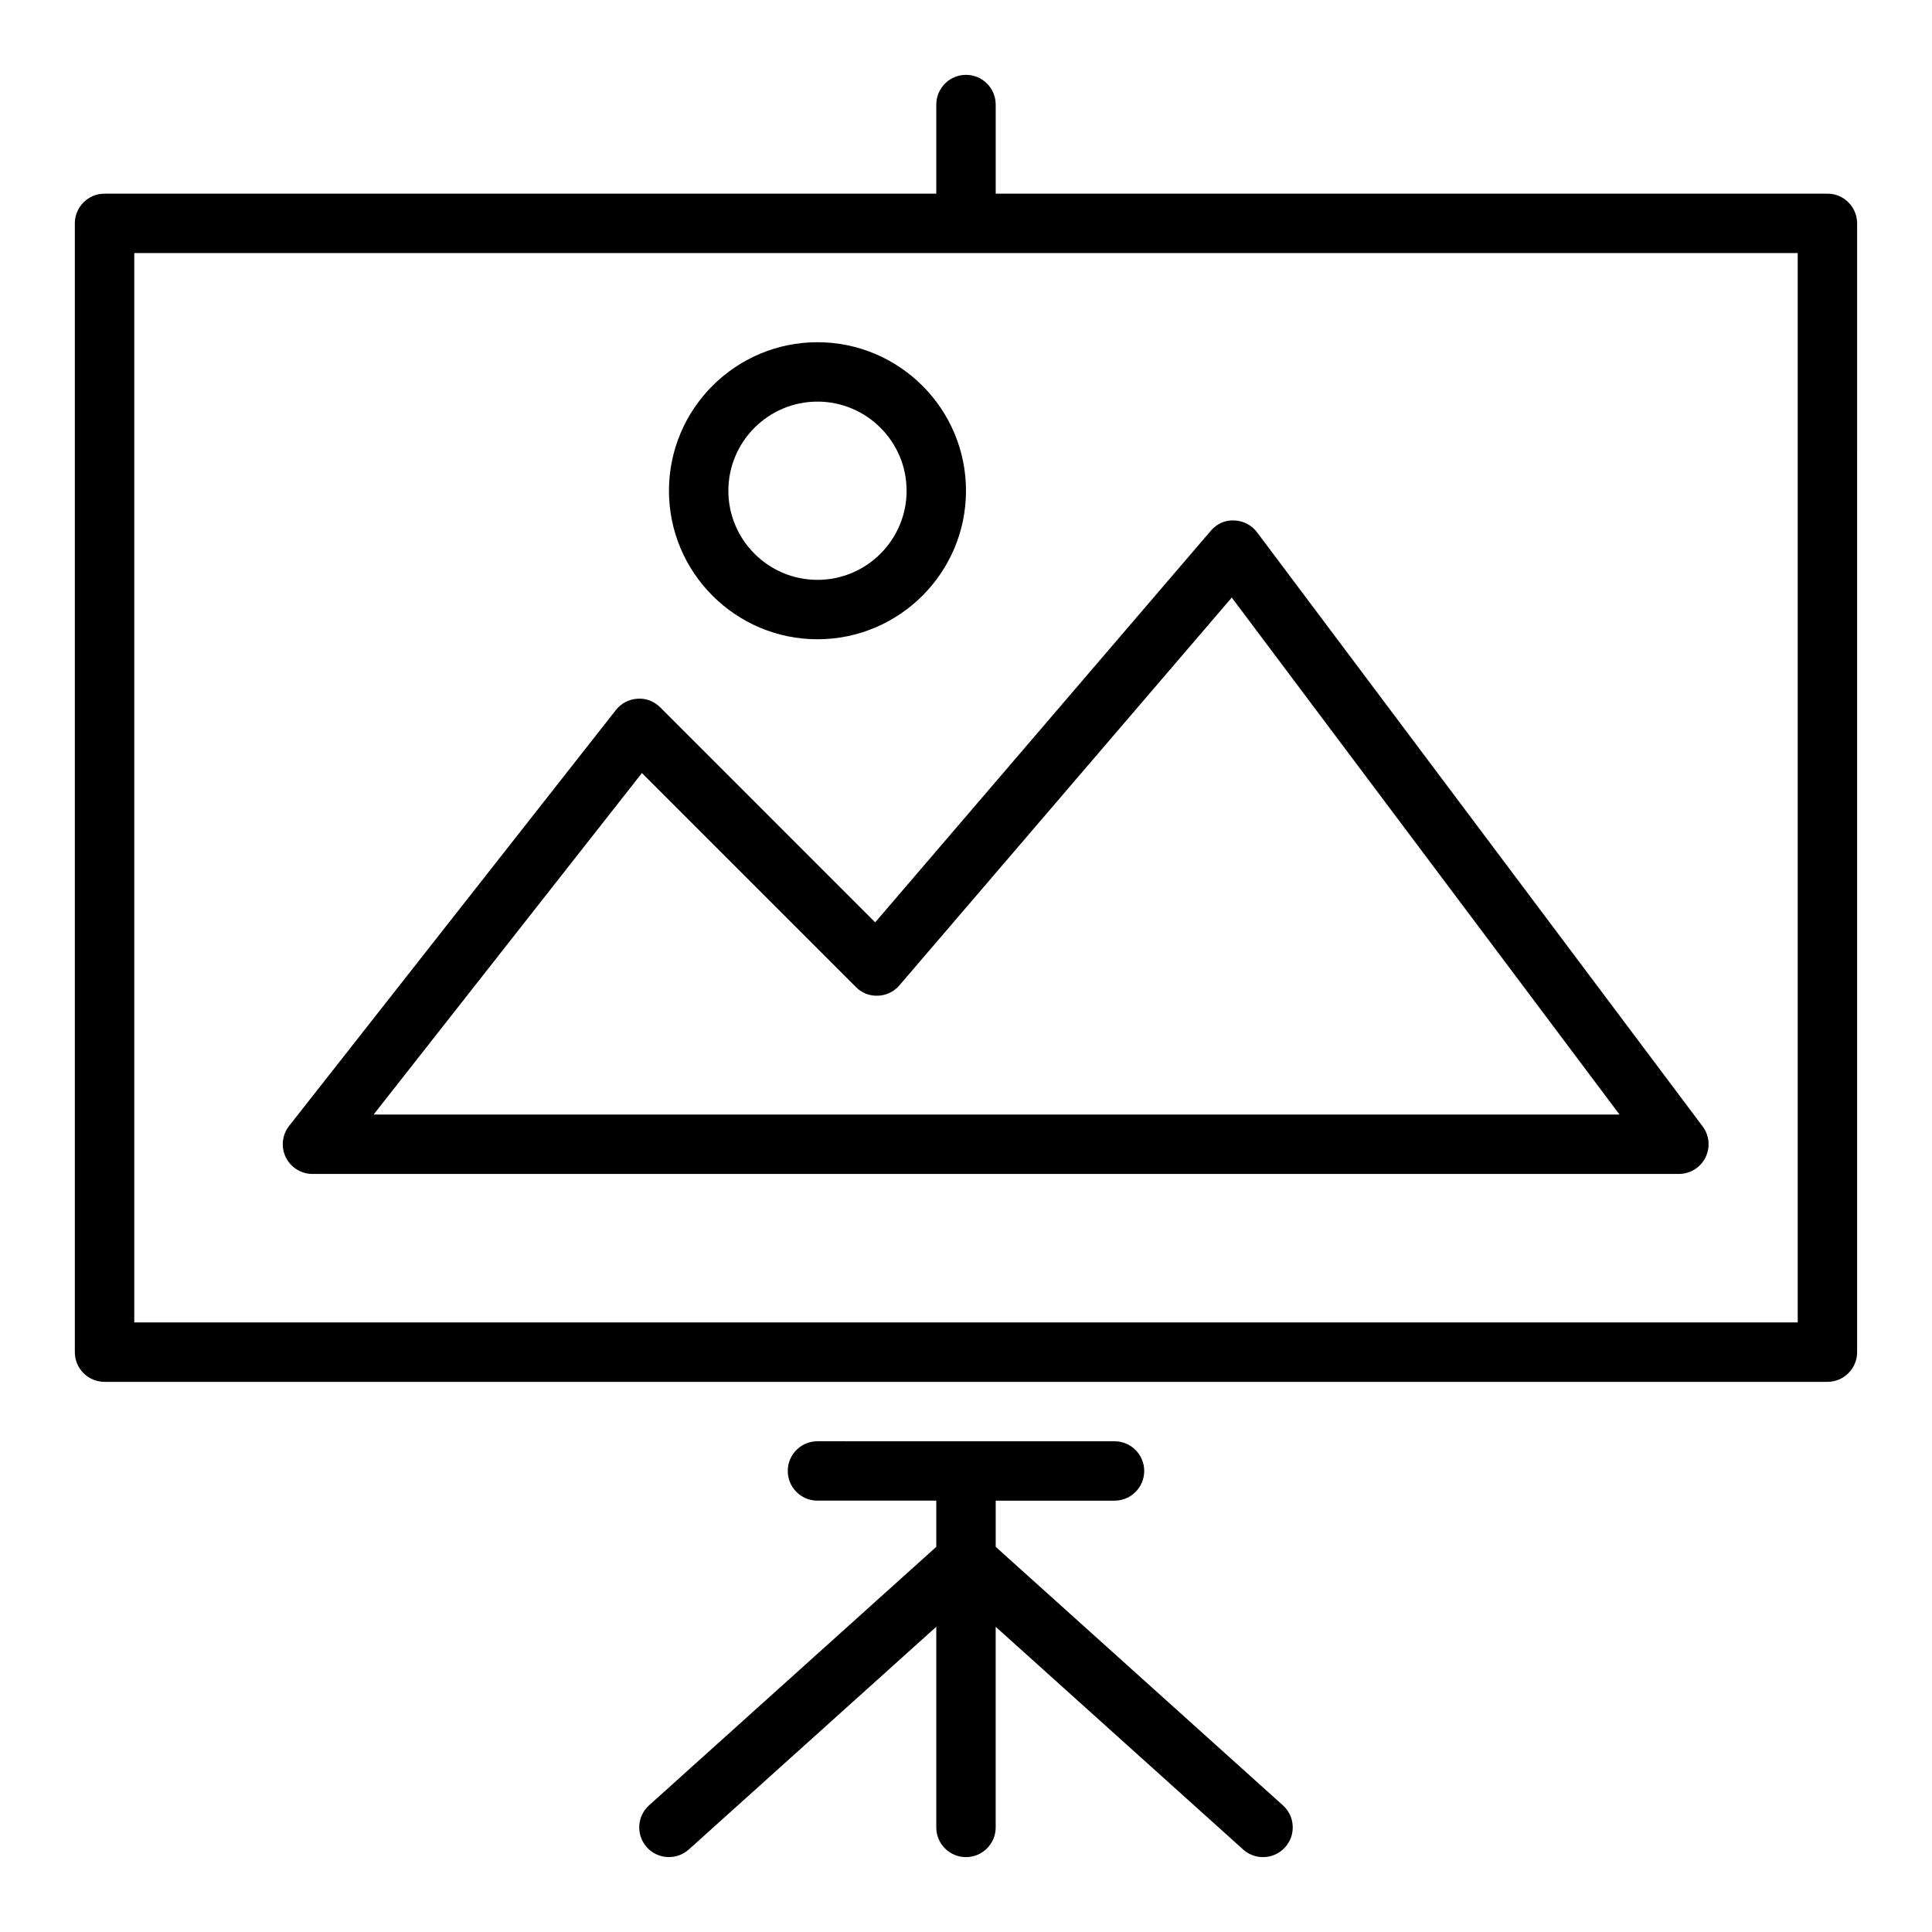
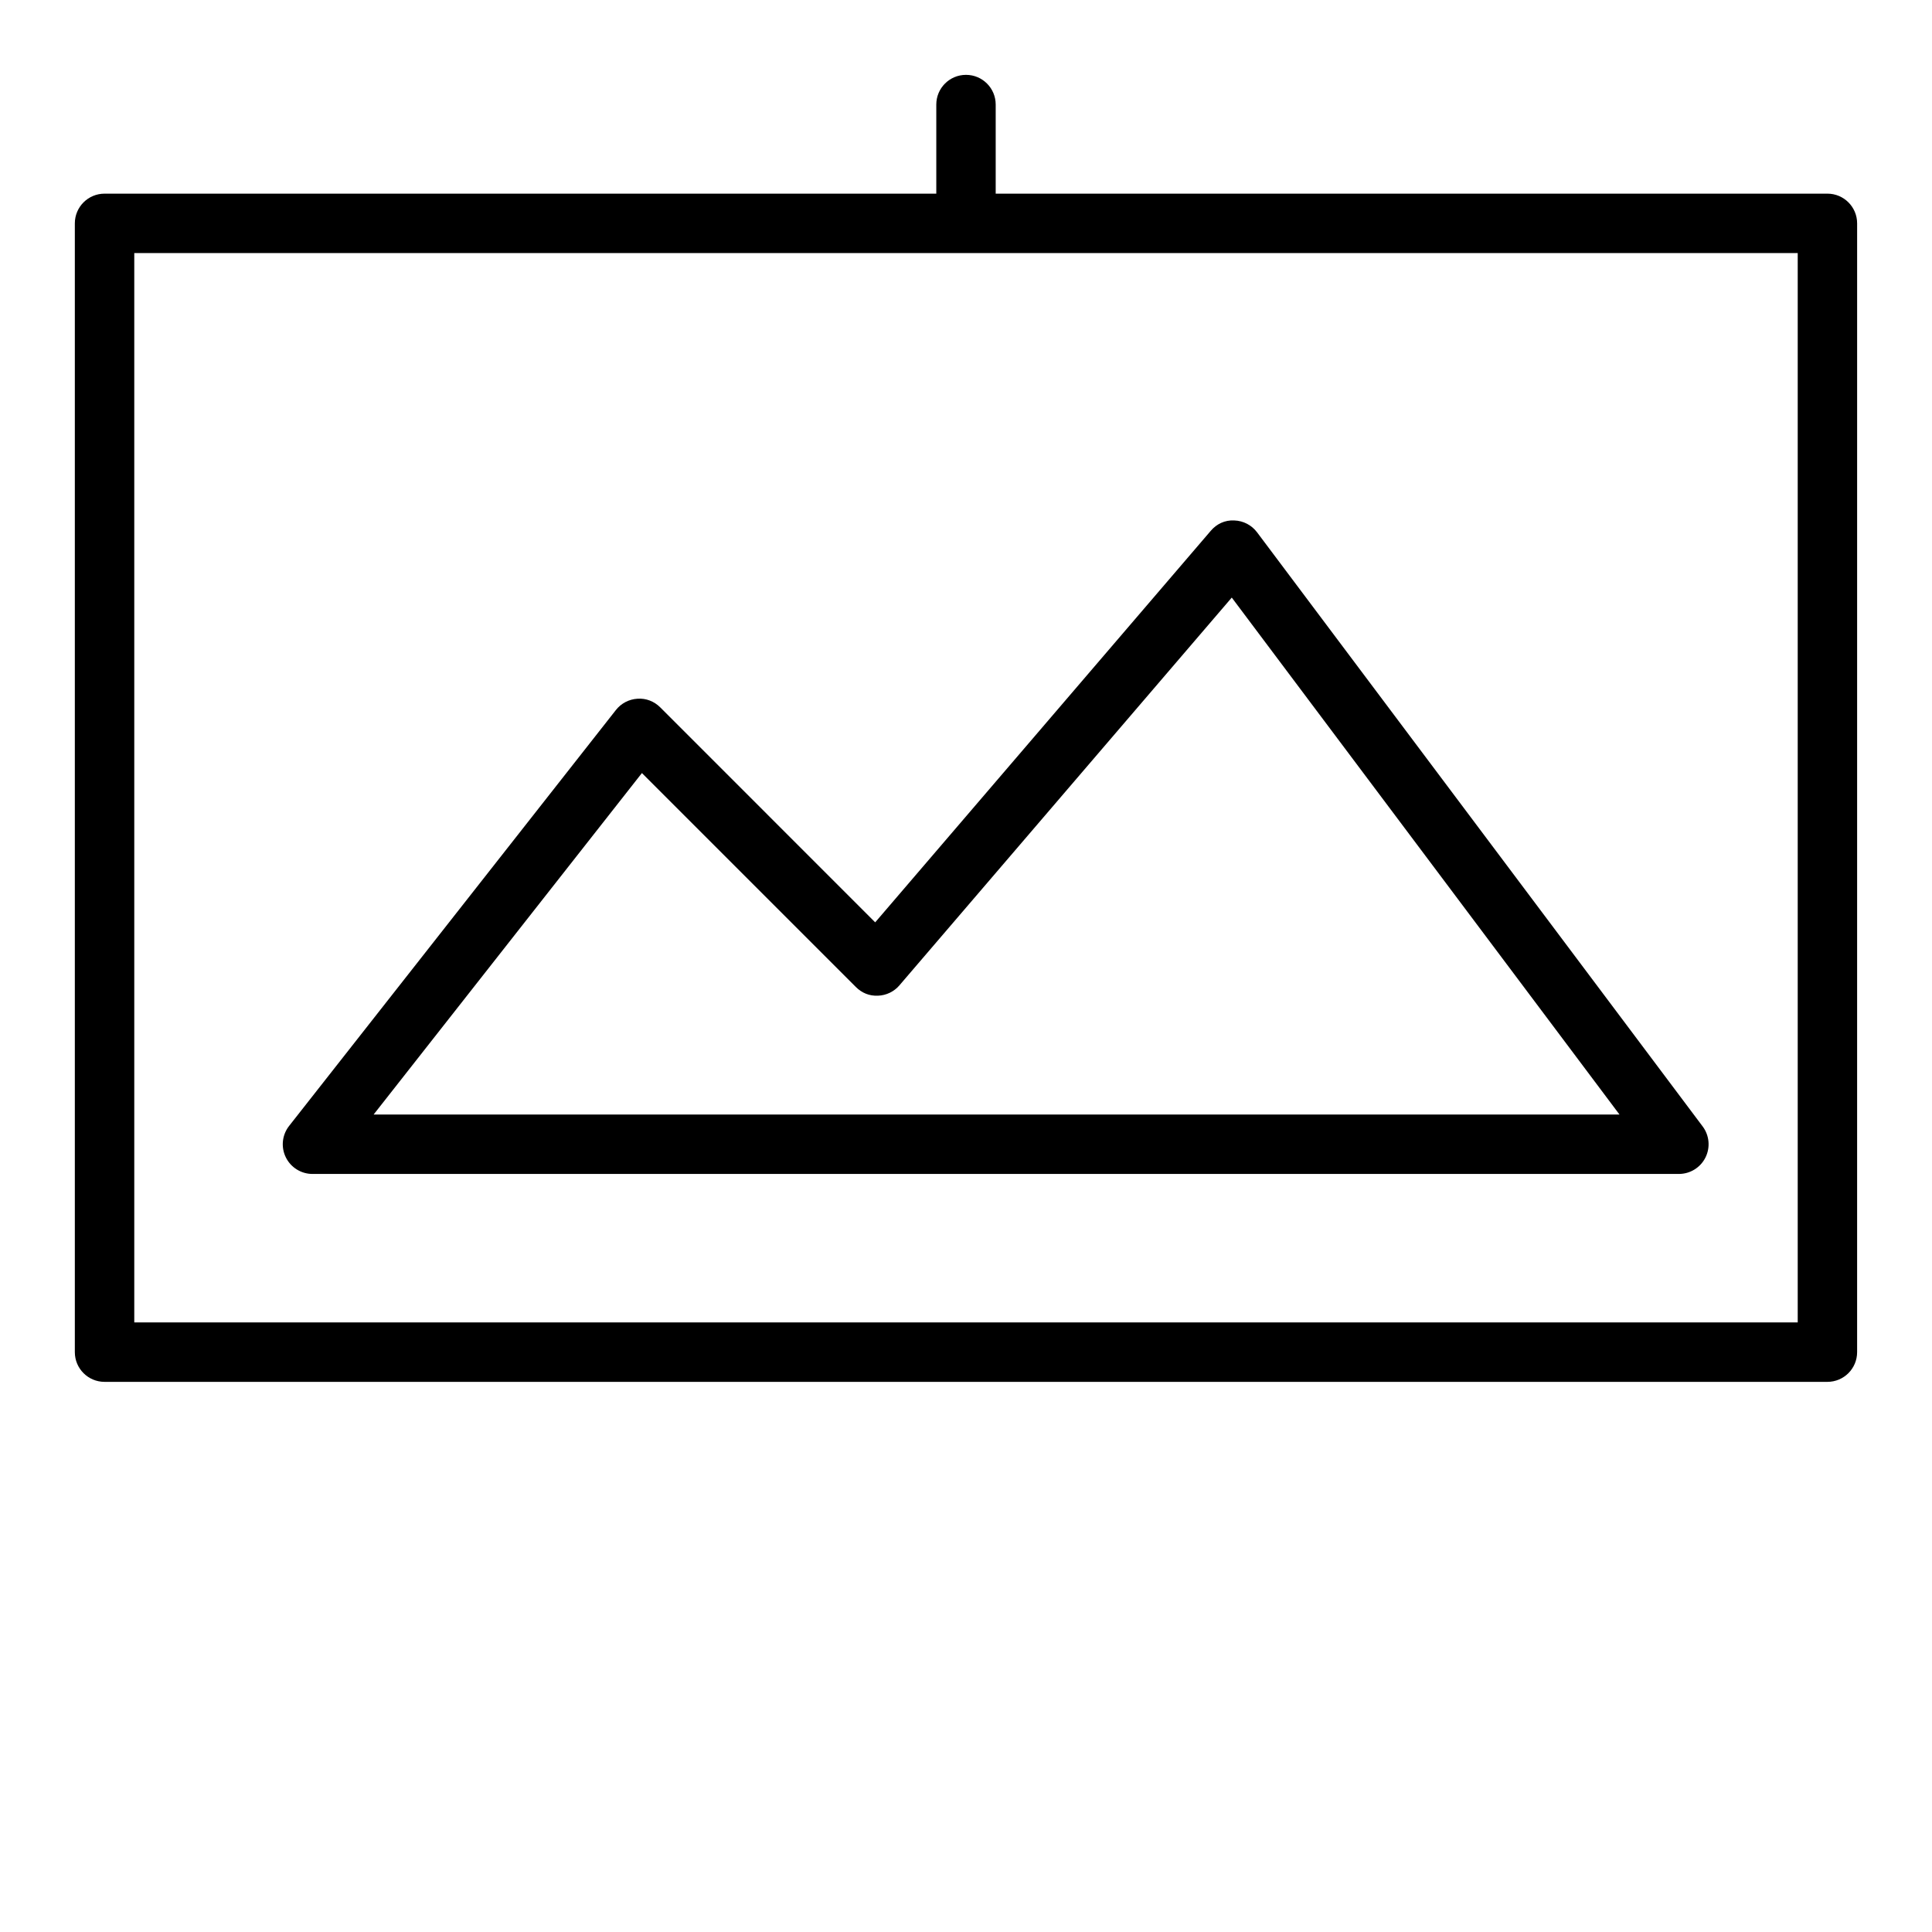
<svg xmlns="http://www.w3.org/2000/svg" fill="#000000" width="800px" height="800px" version="1.1" viewBox="144 144 512 512">
  <g>
    <path d="m628.29 195.32h-220.42v-23.613c0-4.348-3.523-7.871-7.871-7.871s-7.871 3.523-7.871 7.871v23.617l-220.42-0.004c-4.348 0-7.875 3.527-7.875 7.875v299.14c0 4.348 3.523 7.871 7.871 7.871h456.58c4.348 0 7.871-3.523 7.871-7.871l0.004-299.14c0-4.348-3.527-7.875-7.871-7.875zm-7.875 299.14h-440.83v-283.39h440.83z" />
-     <path d="m407.87 553.93v-12.238h31.488c4.348 0 7.871-3.523 7.871-7.871 0-4.348-3.523-7.871-7.871-7.871l-78.723-0.004c-4.348 0-7.871 3.523-7.871 7.871 0 4.348 3.523 7.871 7.871 7.871h31.488v12.238l-76.113 68.504c-3.234 2.906-3.492 7.883-0.586 11.117 2.906 3.227 7.887 3.488 11.117 0.586l65.582-59.023v53.176c0 4.348 3.523 7.871 7.871 7.871s7.871-3.523 7.871-7.871v-53.172l65.582 59.023c1.508 1.355 3.391 2.019 5.266 2.019 2.156 0 4.301-0.879 5.856-2.606 2.91-3.234 2.648-8.211-0.586-11.117z" />
    <path d="m318.97 331.46c-1.59-1.59-3.781-2.465-6.035-2.289-2.25 0.133-4.332 1.223-5.719 2.996l-86.594 110.21c-1.863 2.367-2.211 5.594-0.891 8.301 1.316 2.707 4.066 4.43 7.078 4.43h362.11c2.984 0 5.707-1.684 7.043-4.352 1.332-2.668 1.047-5.859-0.746-8.246l-118.08-157.44c-1.43-1.91-3.652-3.066-6.039-3.144-2.512-0.137-4.684 0.93-6.234 2.746l-88.93 103.76zm63.387 73.664 88.074-102.76 102.75 137h-330.17l71.102-90.496 56.703 56.703c1.555 1.555 3.57 2.41 5.871 2.297 2.191-0.082 4.246-1.078 5.672-2.742z" />
-     <path d="m360.64 313.41c21.703 0 39.359-17.66 39.359-39.359 0-21.703-17.66-39.359-39.359-39.359-21.703 0-39.359 17.66-39.359 39.359s17.66 39.359 39.359 39.359zm0-62.977c13.023 0 23.617 10.594 23.617 23.617s-10.594 23.617-23.617 23.617c-13.023 0-23.617-10.594-23.617-23.617 0.004-13.023 10.598-23.617 23.617-23.617z" />
  </g>
</svg>